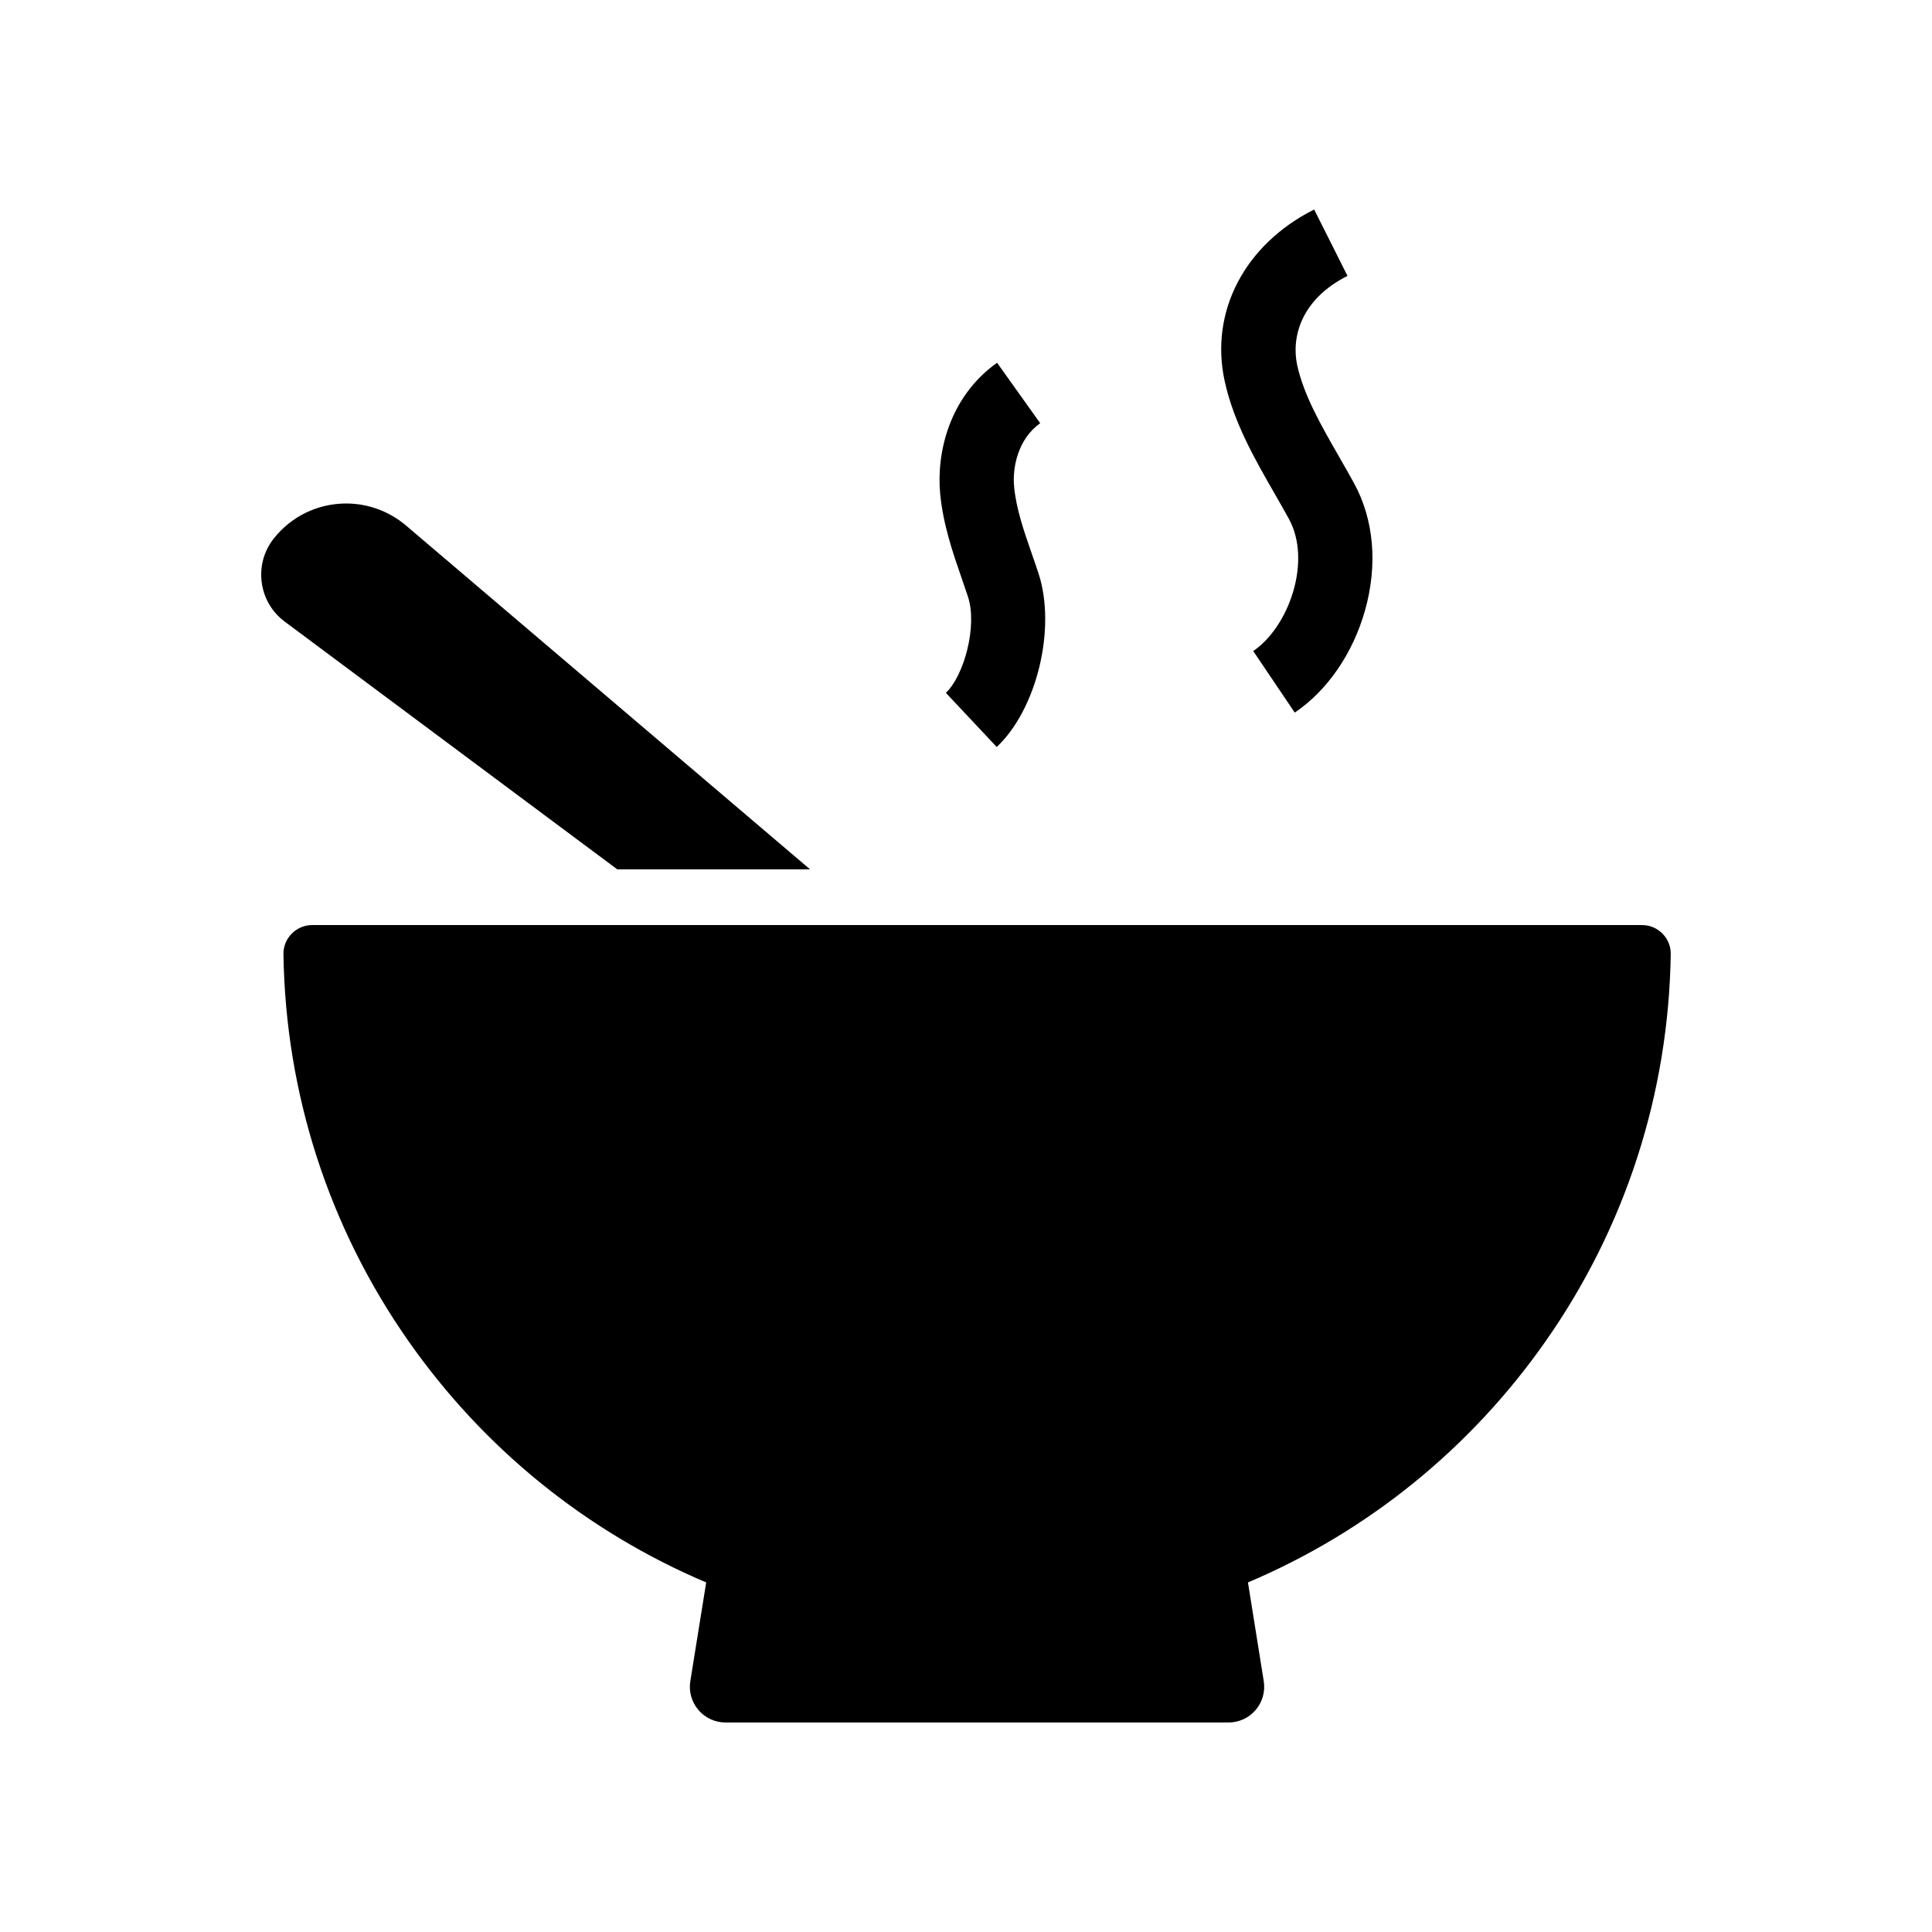
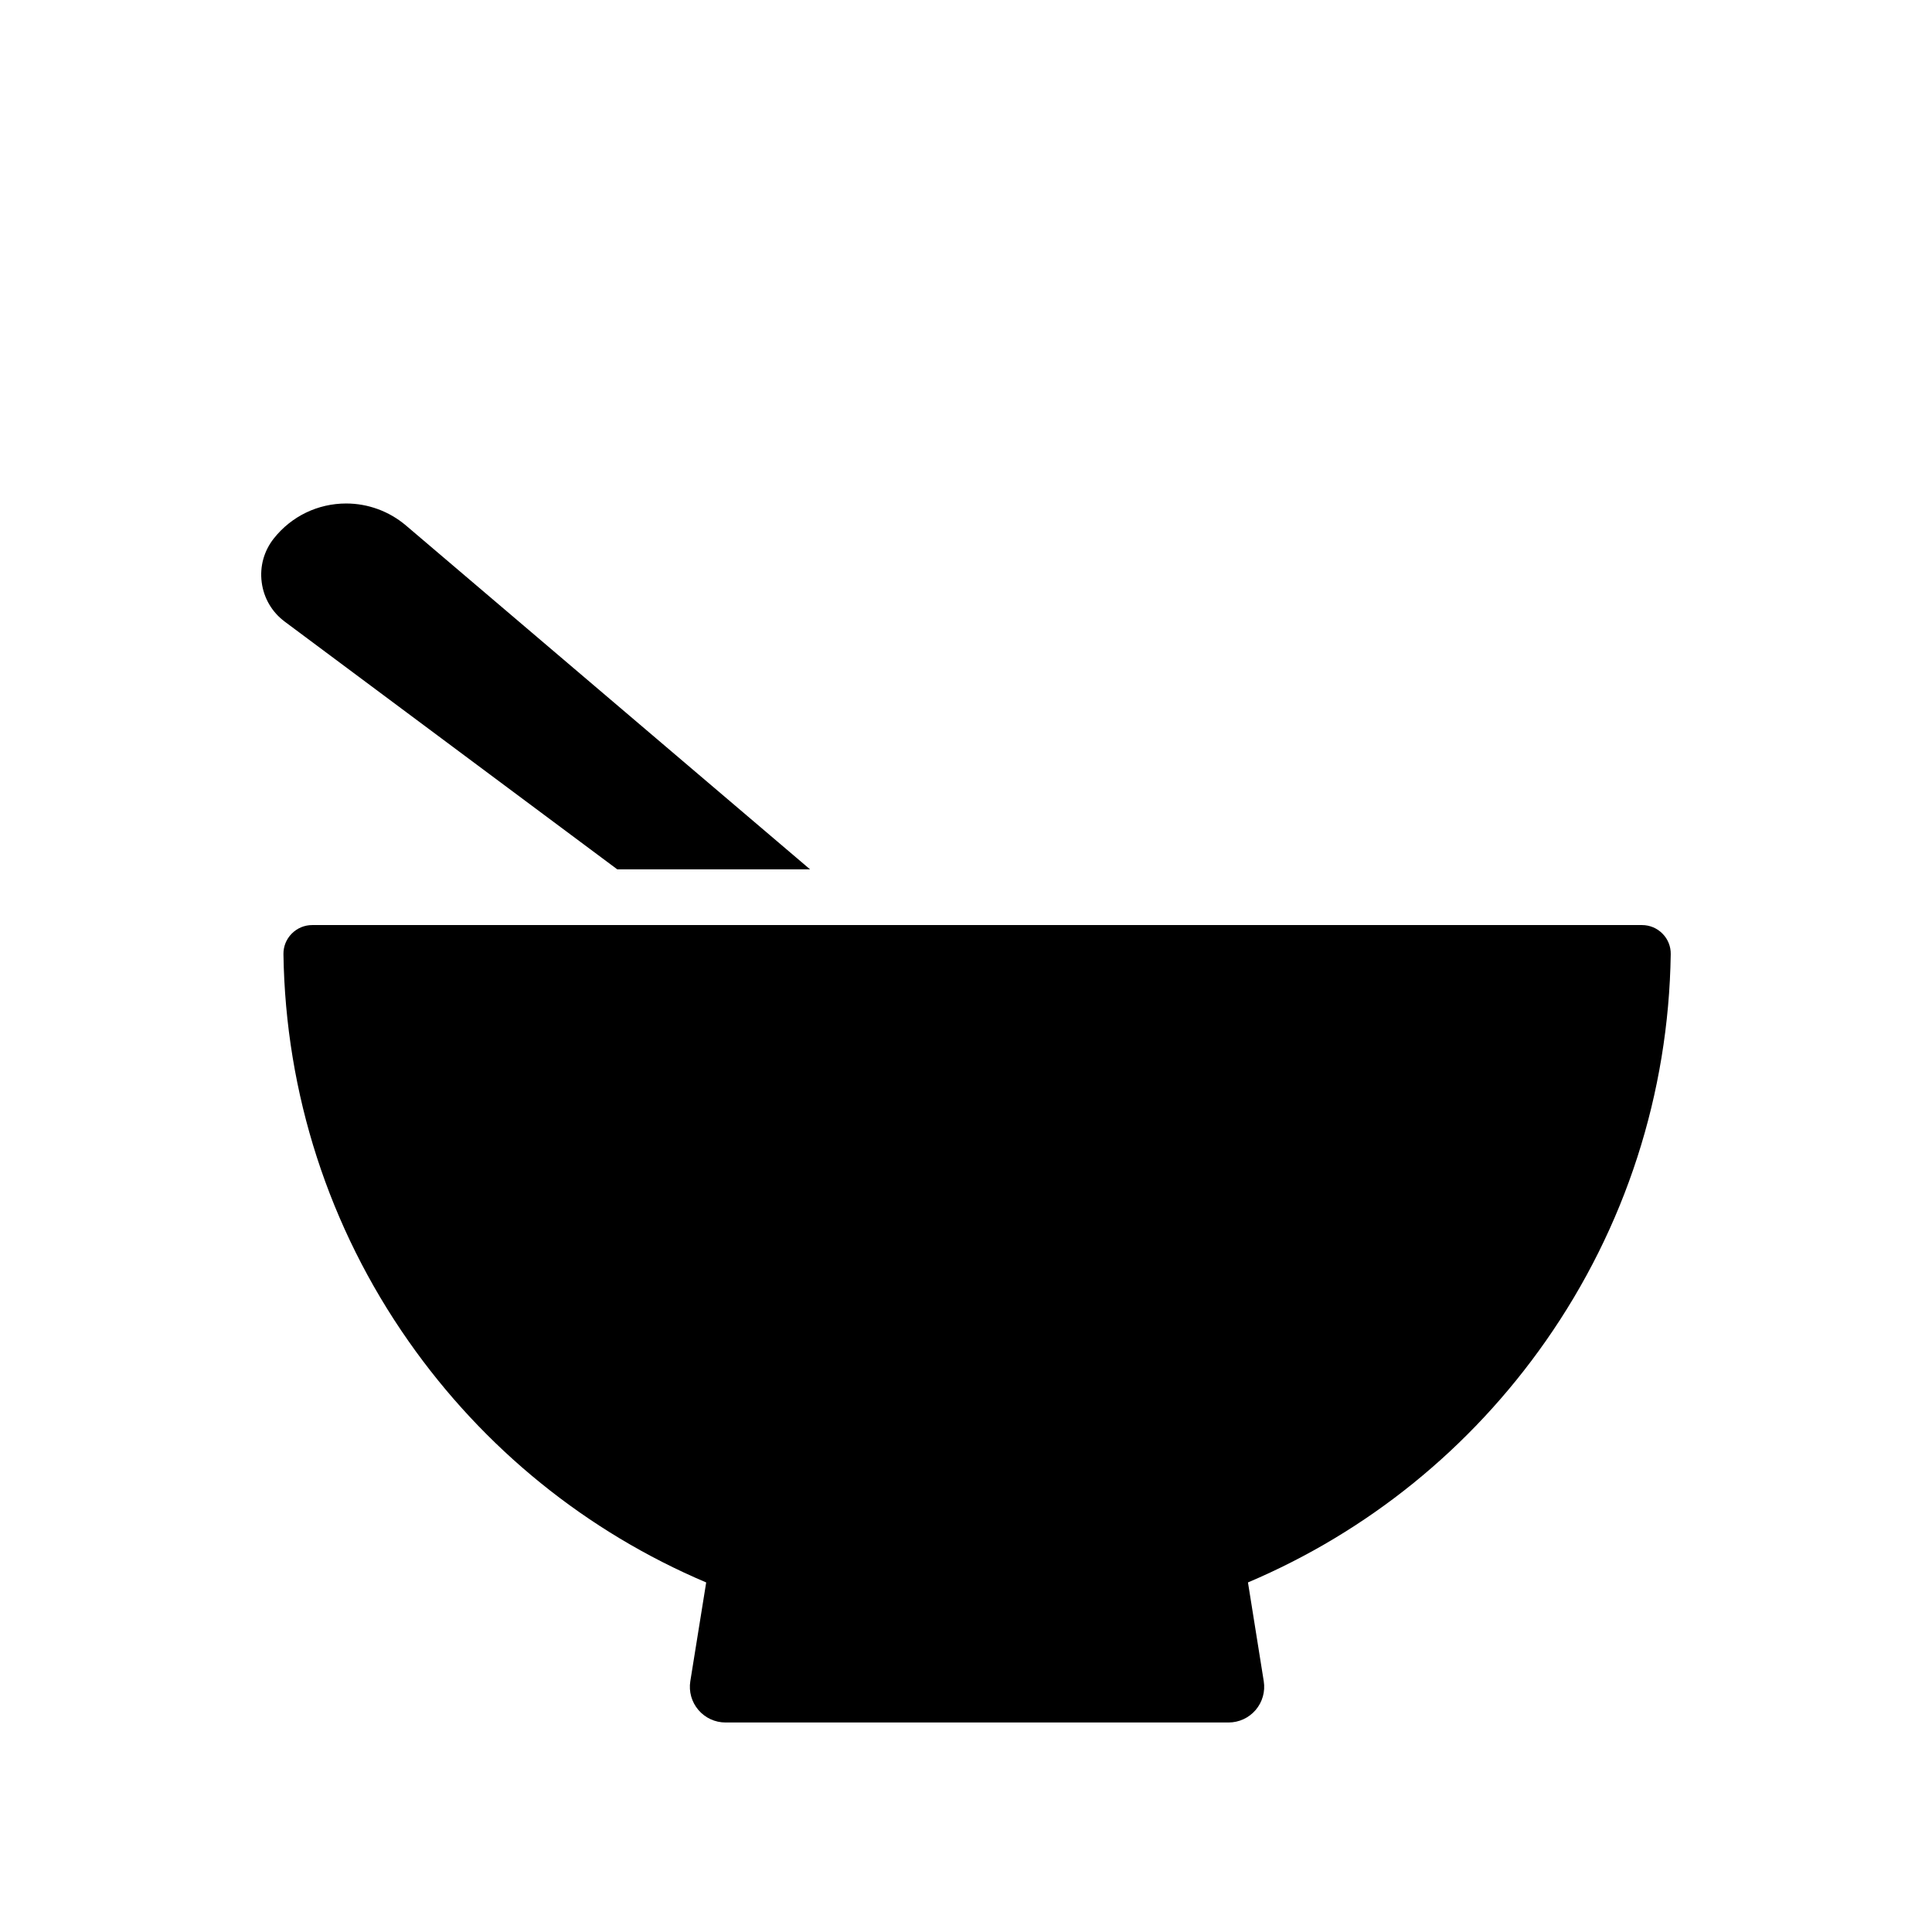
<svg xmlns="http://www.w3.org/2000/svg" fill="#000000" width="800px" height="800px" version="1.1" viewBox="144 144 512 512">
  <g>
-     <path d="m408.14 341.96-13.473-14.348c4.742-4.453 8.434-17.609 5.852-25.484-0.527-1.598-1.082-3.203-1.668-4.898-2.297-6.617-4.894-14.121-5.688-22.301-1.047-10.883 2.356-25.738 15.07-34.801l11.426 16.023c-5.894 4.203-7.406 11.719-6.906 16.879 0.566 5.844 2.566 11.625 4.695 17.746 0.59 1.699 1.199 3.453 1.777 5.215 4.742 14.492-0.438 35.969-11.086 45.969z" />
-     <path d="m468.54 244.93c-3.988-18.336 5.324-36.164 23.723-45.406l8.836 17.59c-12.281 6.164-14.938 16.25-13.332 23.637 1.738 7.977 6.289 15.902 11.105 24.289 1.312 2.293 2.676 4.664 3.969 7.027 5.277 9.652 6.309 21.629 2.898 33.723-3.203 11.375-9.992 21.234-18.617 27.055l-11.008-16.316c9.406-6.348 15.621-23.754 9.461-35.012-1.199-2.188-2.449-4.367-3.773-6.676-5.352-9.32-10.883-18.965-13.262-29.91z" />
    <path d="m584.58 391.43c-1.445-1.473-3.387-2.281-5.453-2.281h-352.37c-2.066 0-4 0.812-5.453 2.281-1.441 1.461-2.219 3.398-2.188 5.453 0.555 36.93 12.02 72.398 33.16 102.56 19.906 28.418 47.117 50.449 78.871 63.922l-4.207 26.168c-0.438 2.734 0.34 5.516 2.141 7.625 1.797 2.109 4.414 3.32 7.188 3.32h133.31c2.769 0 5.387-1.211 7.184-3.316 1.801-2.109 2.578-4.887 2.144-7.621l-4.184-26.18c31.758-13.465 58.973-35.504 78.883-63.922 21.137-30.164 32.602-65.633 33.156-102.56 0.039-2.055-0.738-3.988-2.184-5.453z" />
    <path d="m219.46 308.74c-3.391-2.527-5.559-6.234-6.106-10.43-0.547-4.203 0.605-8.336 3.242-11.652 4.664-5.859 11.641-9.227 19.148-9.227 5.789 0 11.414 2.07 15.844 5.832l107.09 91.125h-51.09z" />
  </g>
</svg>